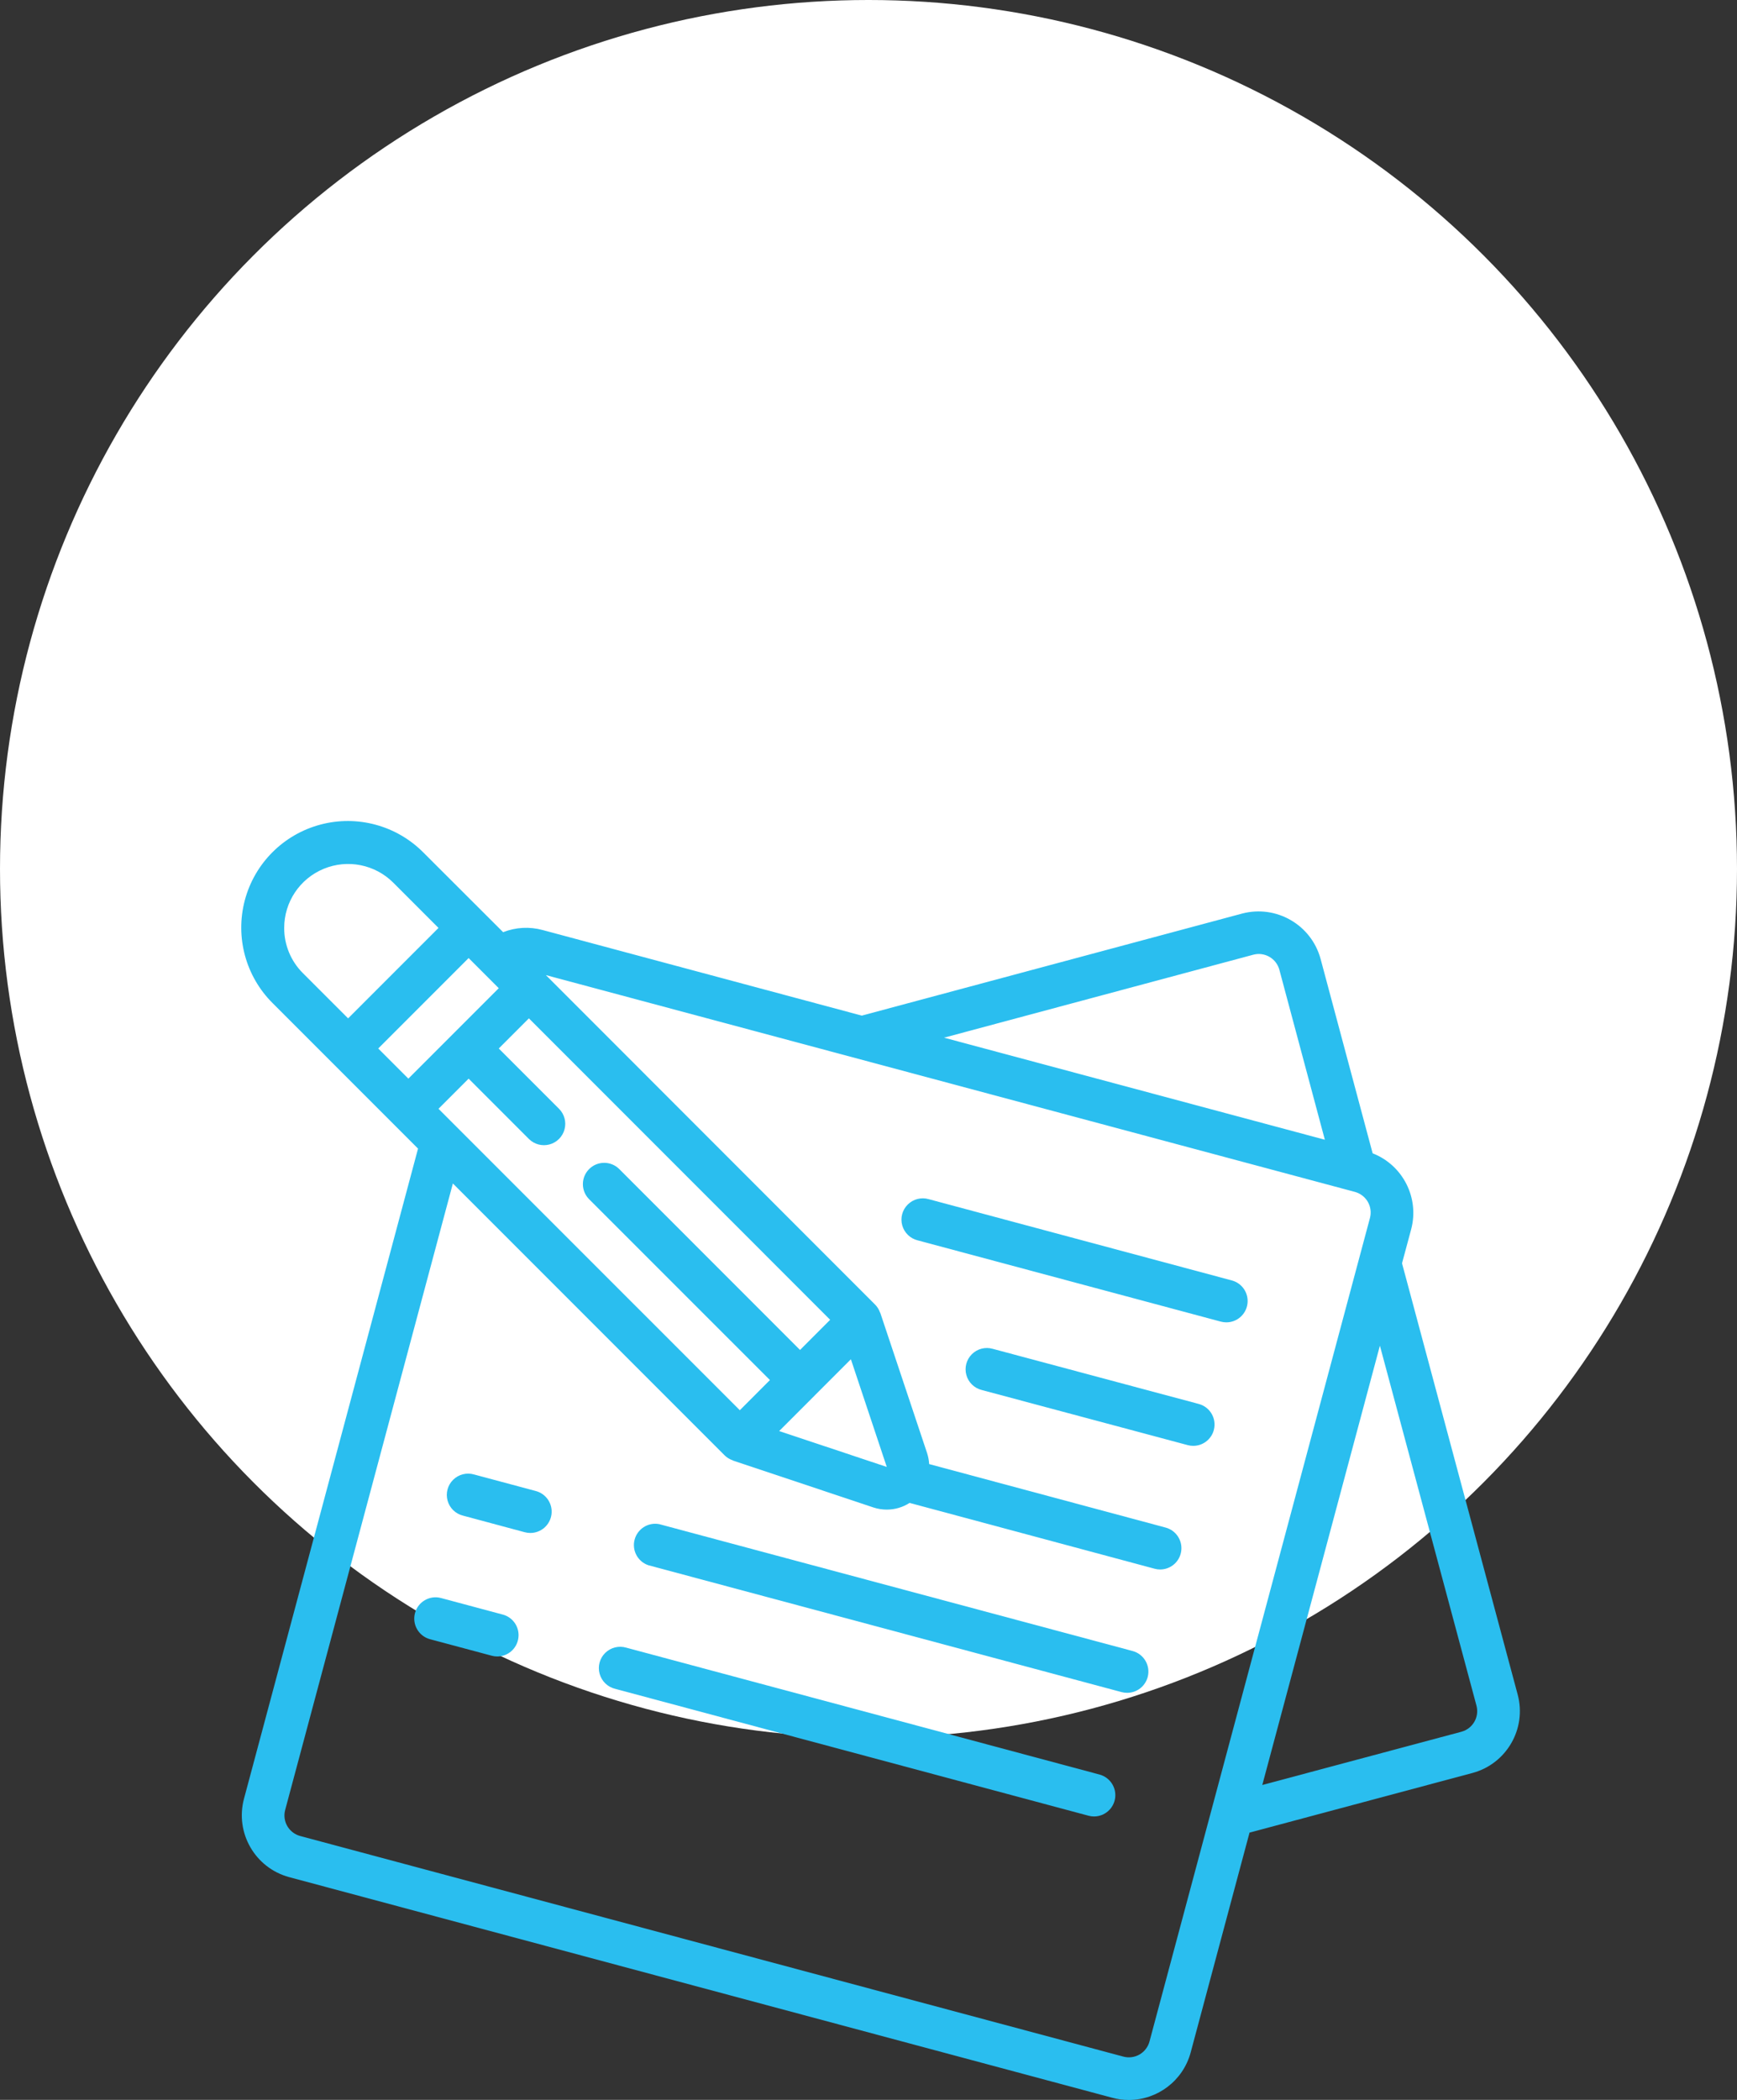
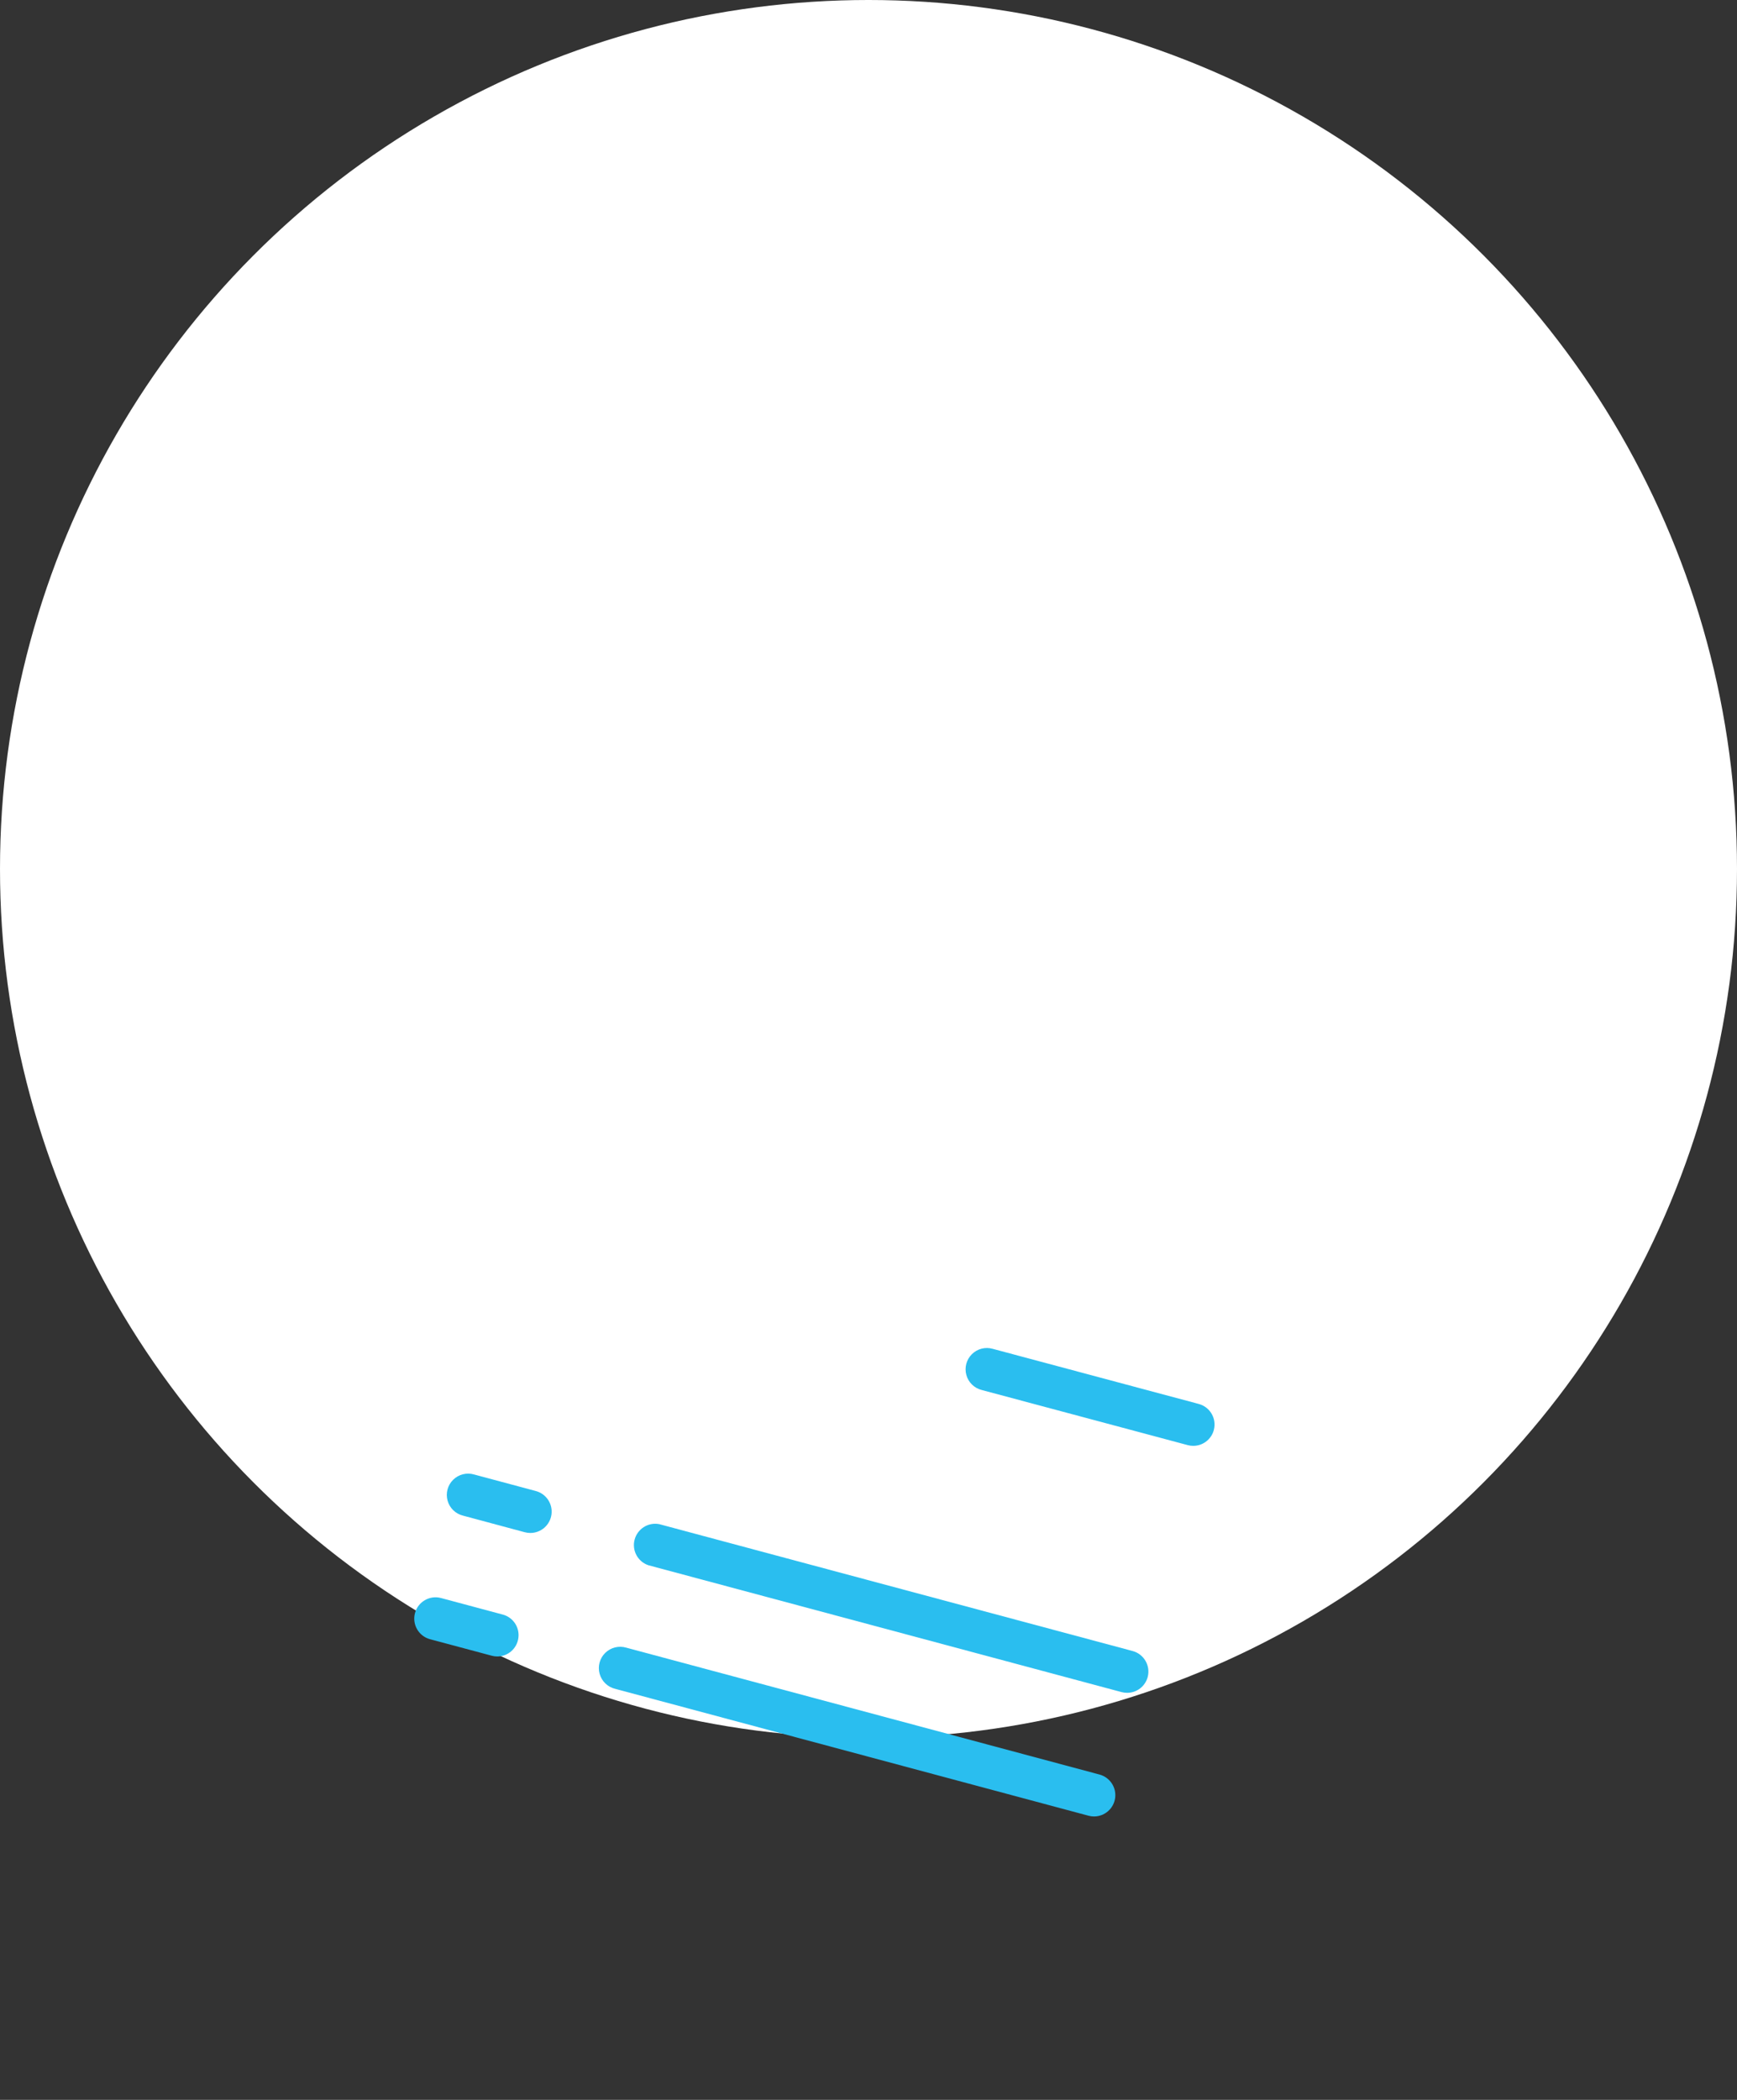
<svg xmlns="http://www.w3.org/2000/svg" width="72" height="87" viewBox="0 0 72 87" fill="none">
  <rect x="0" y="0" width="72" height="87" fill="#333333" stroke="none" />
  <circle cx="36" cy="36" r="36" fill="white" />
  <g clip-path="url(#clip0_166_4)">
-     <path d="M46.791 87.004C47.988 87.001 49.036 86.199 49.352 85.044L51.794 75.927L61.042 73.454C62.451 73.071 63.286 71.621 62.91 70.211L58.115 52.339L58.495 50.926C58.838 49.625 58.151 48.273 56.897 47.783L54.738 39.723C54.352 38.315 52.906 37.48 51.493 37.848L35.721 42.078L22.496 38.533C21.954 38.384 21.378 38.415 20.855 38.621L17.552 35.323C16.438 34.199 14.808 33.757 13.28 34.164C11.751 34.571 10.557 35.765 10.149 37.294C9.742 38.823 10.183 40.453 11.306 41.566L17.328 47.588L10.114 74.522C9.736 75.934 10.571 77.386 11.982 77.77L46.103 86.912C46.327 86.973 46.559 87.004 46.791 87.004ZM61.201 70.667C61.326 71.135 61.05 71.617 60.583 71.746L52.323 73.954L57.198 55.753L61.201 70.667ZM51.945 39.556C52.172 39.493 52.415 39.525 52.619 39.643C52.824 39.761 52.972 39.955 53.032 40.183L54.916 47.22L39.132 42.992L51.945 39.556ZM36.756 60.776L32.297 59.29L35.27 56.315L36.756 60.772V60.776ZM33.162 55.93L25.669 48.436C25.324 48.091 24.764 48.091 24.42 48.436C24.075 48.781 24.075 49.34 24.42 49.685L31.914 57.177L30.666 58.427L18.176 45.938L19.425 44.689L21.922 47.187C22.145 47.41 22.47 47.498 22.776 47.416C23.08 47.334 23.319 47.096 23.4 46.791C23.482 46.486 23.395 46.161 23.172 45.938L20.674 43.44L21.923 42.191L34.41 54.68L33.162 55.93ZM15.678 43.44L19.425 39.693L20.674 40.942L16.927 44.689L15.678 43.44ZM11.78 38.445C11.78 37.373 12.425 36.407 13.415 35.997C14.406 35.587 15.545 35.813 16.303 36.571L18.176 38.445L14.429 42.192L12.555 40.318C12.057 39.822 11.778 39.148 11.78 38.445ZM11.821 74.986L18.772 49.032L30.04 60.3C30.132 60.39 30.243 60.458 30.365 60.5C30.372 60.5 30.377 60.51 30.385 60.513L36.202 62.455C36.384 62.515 36.574 62.545 36.766 62.544C37.098 62.543 37.424 62.447 37.703 62.267L47.859 64.994C47.933 65.015 48.011 65.025 48.088 65.025C48.532 65.025 48.906 64.696 48.963 64.257C49.021 63.818 48.744 63.404 48.316 63.289L38.514 60.658C38.505 60.508 38.478 60.359 38.433 60.216L36.49 54.398C36.49 54.39 36.48 54.385 36.477 54.377C36.435 54.256 36.367 54.146 36.277 54.054L22.628 40.4L56.16 49.381C56.386 49.442 56.58 49.59 56.697 49.793C56.814 49.996 56.846 50.237 56.785 50.464L47.647 84.582C47.587 84.808 47.438 85.002 47.235 85.119C47.032 85.237 46.79 85.268 46.563 85.207L12.446 76.068C12.219 76.007 12.026 75.859 11.908 75.656C11.791 75.453 11.76 75.212 11.821 74.986Z" fill="#2ABEEF" />
-     <path d="M50.833 54.786C51.276 54.786 51.65 54.457 51.708 54.018C51.766 53.579 51.489 53.164 51.061 53.05L38.501 49.684C38.193 49.593 37.86 49.676 37.631 49.901C37.401 50.126 37.312 50.457 37.398 50.767C37.484 51.076 37.731 51.315 38.043 51.39L50.604 54.756C50.679 54.776 50.756 54.786 50.833 54.786Z" fill="#2ABEEF" />
    <path d="M49.461 59.903C49.904 59.903 50.278 59.575 50.336 59.135C50.394 58.696 50.117 58.282 49.689 58.167L41.149 55.883C40.842 55.795 40.512 55.88 40.286 56.105C40.059 56.329 39.971 56.658 40.056 56.966C40.14 57.274 40.384 57.512 40.694 57.589L49.233 59.873C49.307 59.893 49.384 59.903 49.461 59.903Z" fill="#2ABEEF" />
    <path d="M22.212 61.775L19.651 61.089C19.344 61 19.012 61.083 18.784 61.308C18.556 61.532 18.467 61.862 18.552 62.171C18.637 62.48 18.882 62.718 19.192 62.794L21.753 63.482C21.828 63.502 21.905 63.512 21.983 63.512C22.426 63.512 22.801 63.183 22.859 62.744C22.917 62.304 22.64 61.89 22.212 61.775Z" fill="#2ABEEF" />
    <path d="M47.572 69.484C47.698 69.013 47.418 68.529 46.947 68.403L27.328 63.147C26.873 63.058 26.427 63.337 26.306 63.785C26.186 64.233 26.433 64.698 26.872 64.848L46.49 70.105C46.565 70.125 46.642 70.135 46.719 70.135C47.118 70.136 47.467 69.869 47.572 69.484Z" fill="#2ABEEF" />
    <path d="M20.839 66.893L18.278 66.207C17.808 66.083 17.327 66.363 17.201 66.832C17.075 67.302 17.353 67.785 17.822 67.913L20.383 68.598C20.457 68.619 20.534 68.629 20.612 68.629C21.055 68.629 21.43 68.301 21.487 67.861C21.546 67.422 21.269 67.007 20.84 66.893H20.839Z" fill="#2ABEEF" />
    <path d="M45.576 73.521L25.958 68.264C25.65 68.173 25.317 68.256 25.087 68.481C24.858 68.706 24.769 69.037 24.855 69.347C24.941 69.656 25.188 69.895 25.5 69.97L45.119 75.227C45.194 75.247 45.271 75.258 45.348 75.258C45.791 75.257 46.166 74.929 46.224 74.489C46.281 74.05 46.004 73.636 45.576 73.521Z" fill="#2ABEEF" />
  </g>
  <defs>
    <clipPath id="clip0_166_4">
      <rect width="53" height="53" fill="white" transform="translate(10 34)" />
    </clipPath>
  </defs>
</svg>